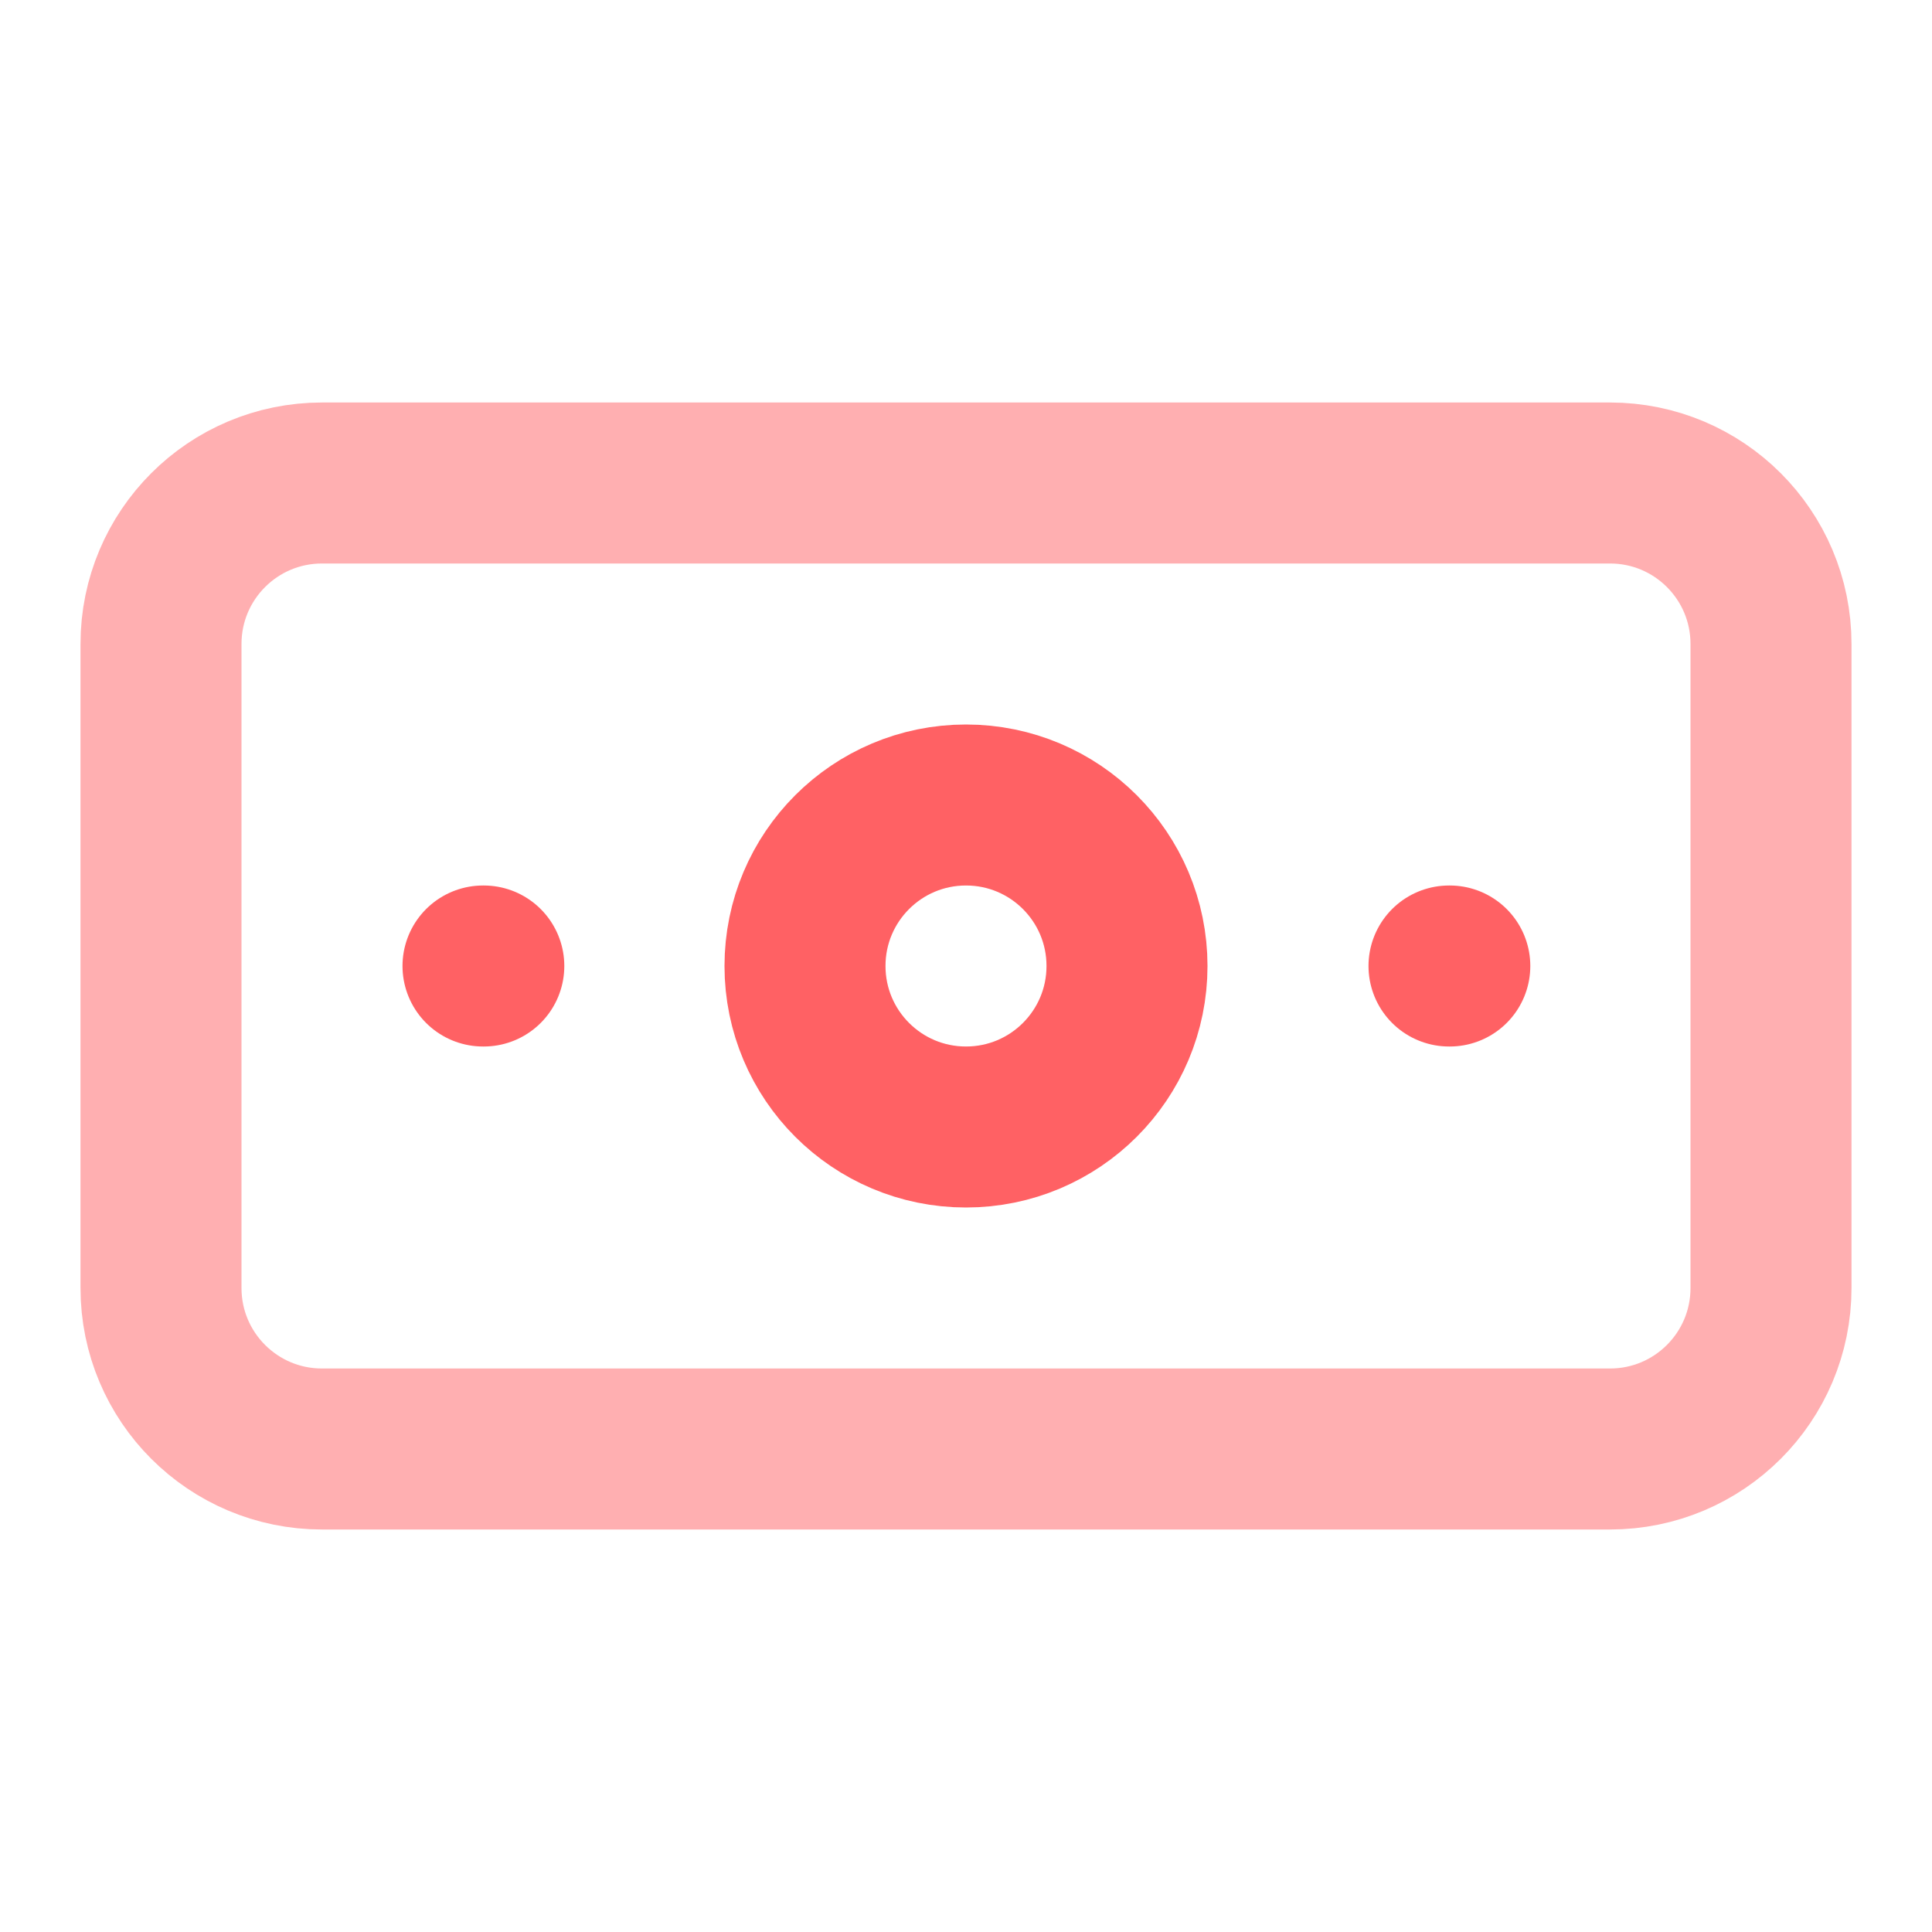
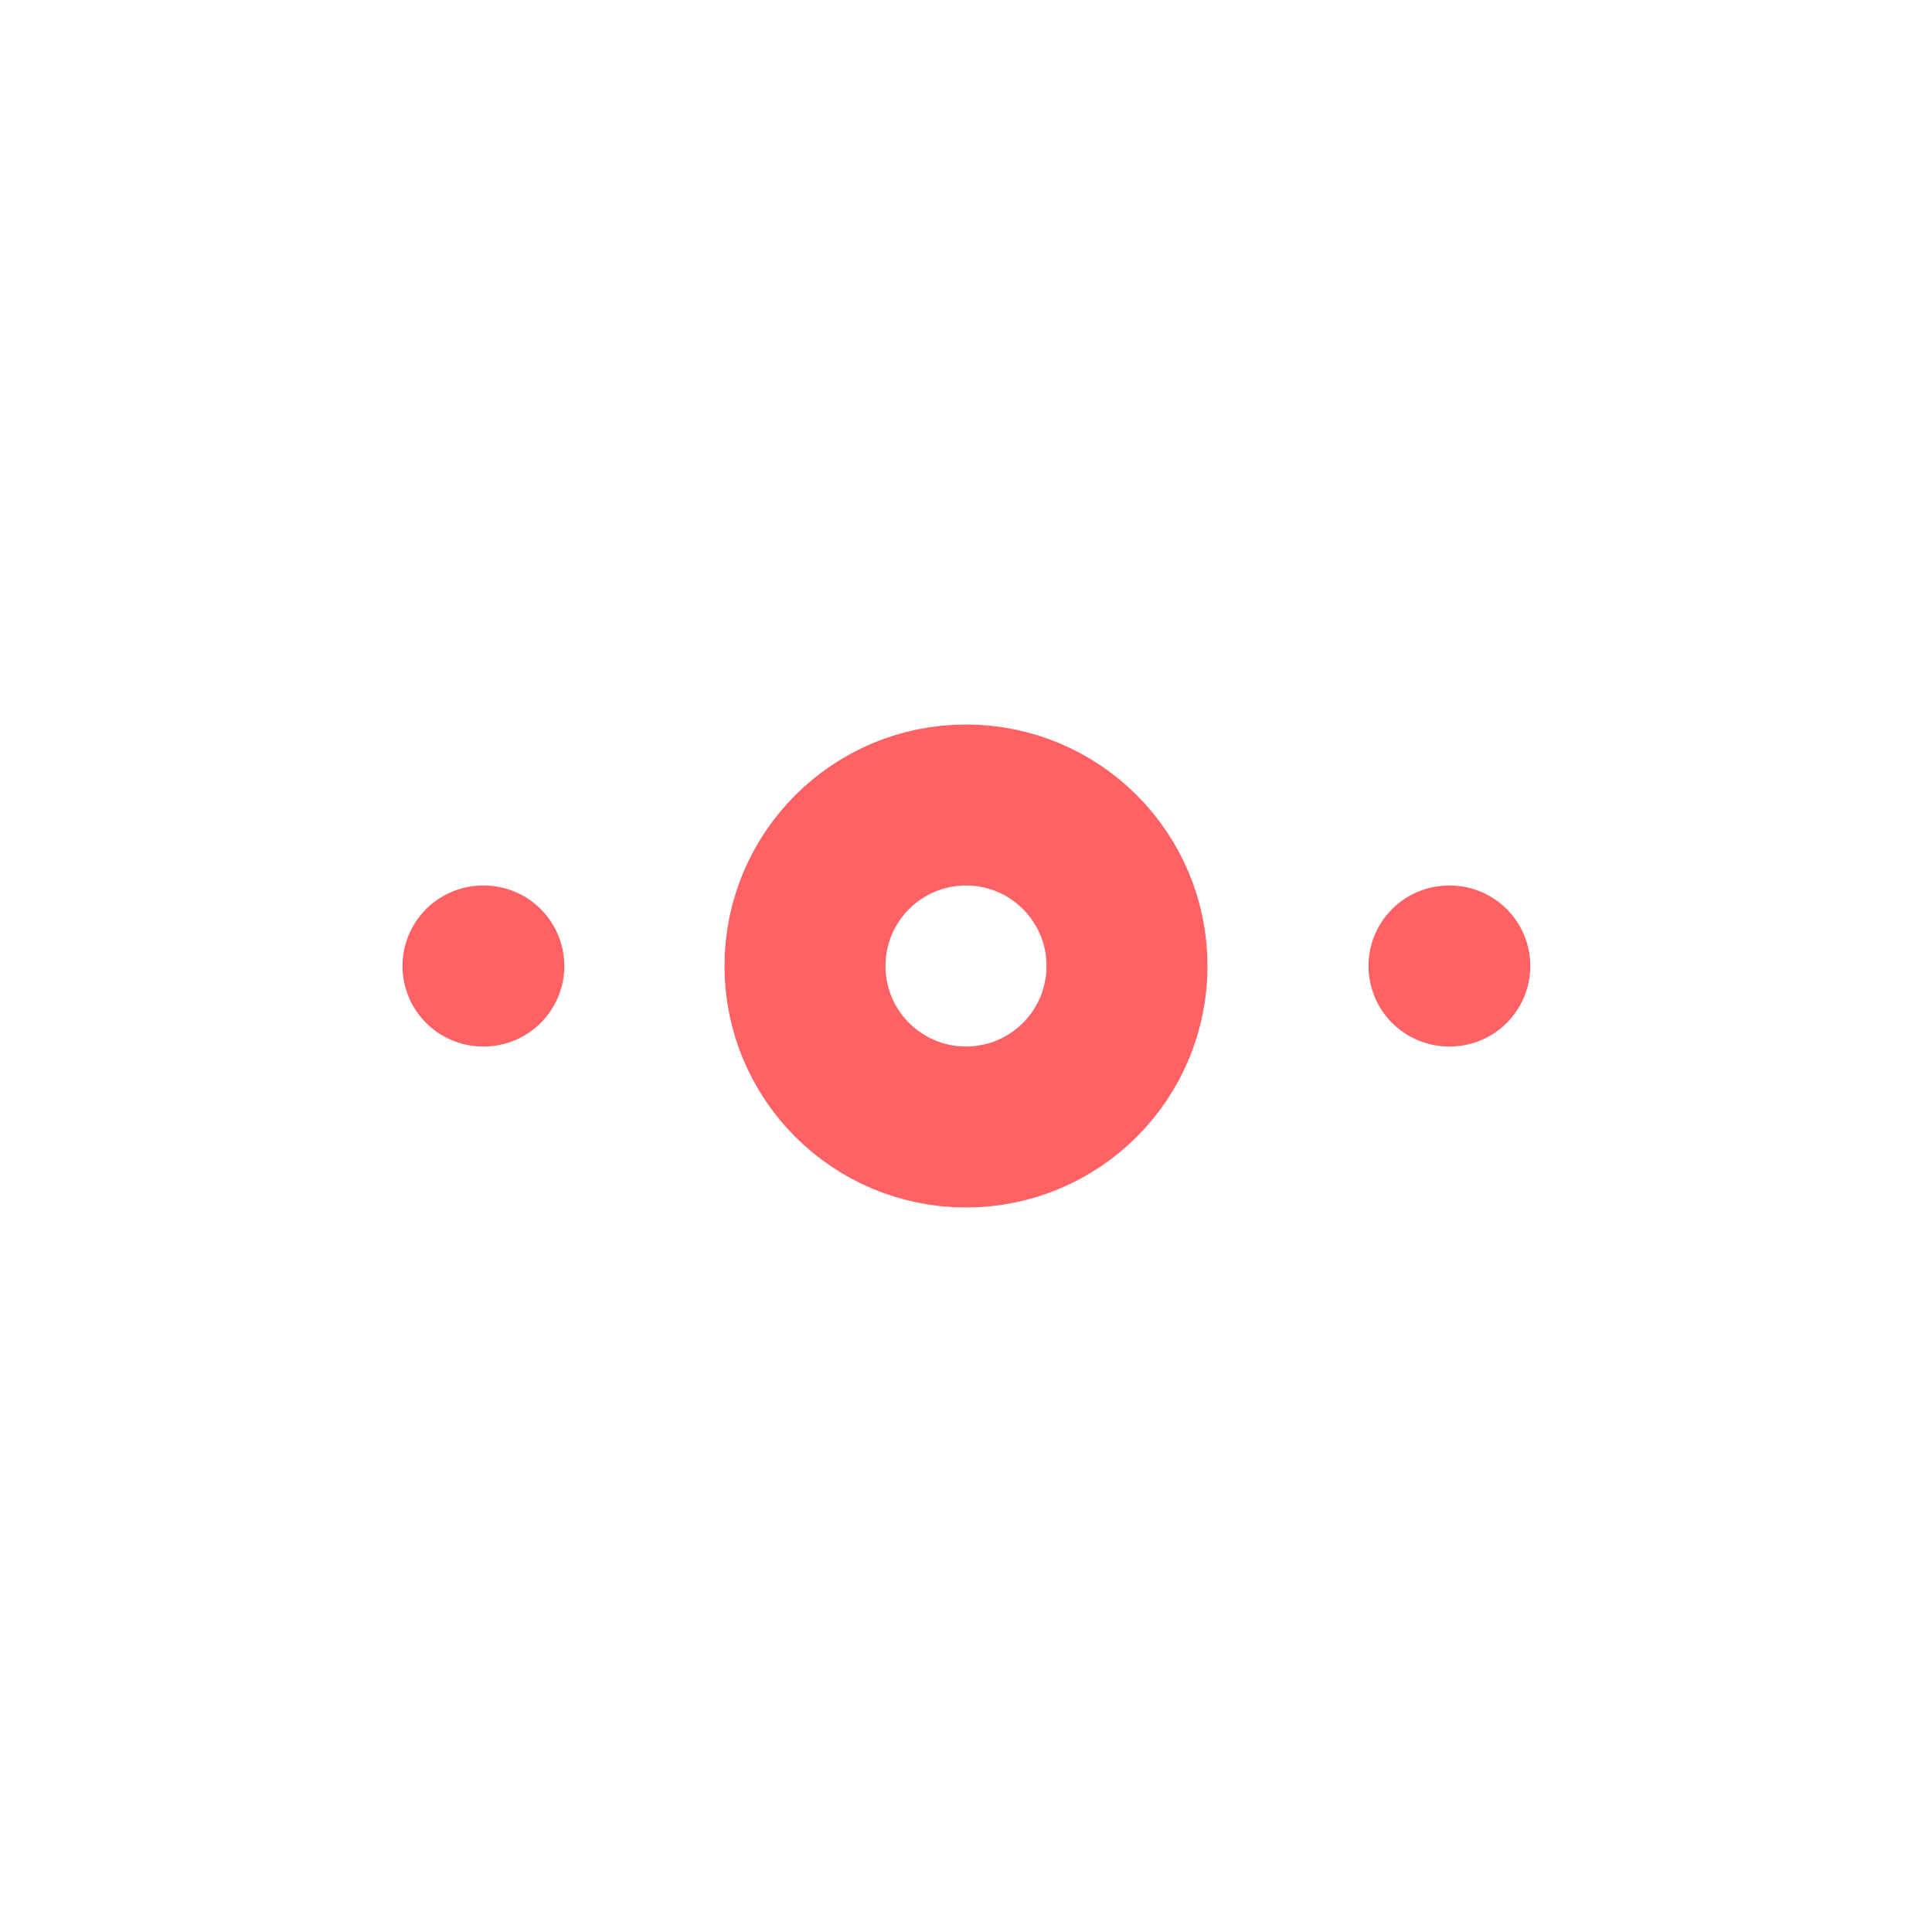
<svg xmlns="http://www.w3.org/2000/svg" fill="none" height="100%" overflow="visible" preserveAspectRatio="none" style="display: block;" viewBox="0 0 24 24" width="100%">
  <g id="Frame">
-     <path d="M20 6H4C2.895 6 2 6.895 2 8V16C2 17.105 2.895 18 4 18H20C21.105 18 22 17.105 22 16V8C22 6.895 21.105 6 20 6Z" id="Vector" opacity="0.5" stroke="#FF6164" stroke-linecap="round" stroke-linejoin="round" stroke-width="2" />
    <path d="M12 14C13.105 14 14 13.105 14 12C14 10.895 13.105 10 12 10C10.895 10 10 10.895 10 12C10 13.105 10.895 14 12 14Z" id="Vector_2" stroke="#FF6164" stroke-linecap="round" stroke-linejoin="round" stroke-width="2" />
    <path d="M6 12H6.01M18 12H18.01" id="Vector_3" stroke="#FF6164" stroke-linecap="round" stroke-linejoin="round" stroke-width="2" />
  </g>
</svg>